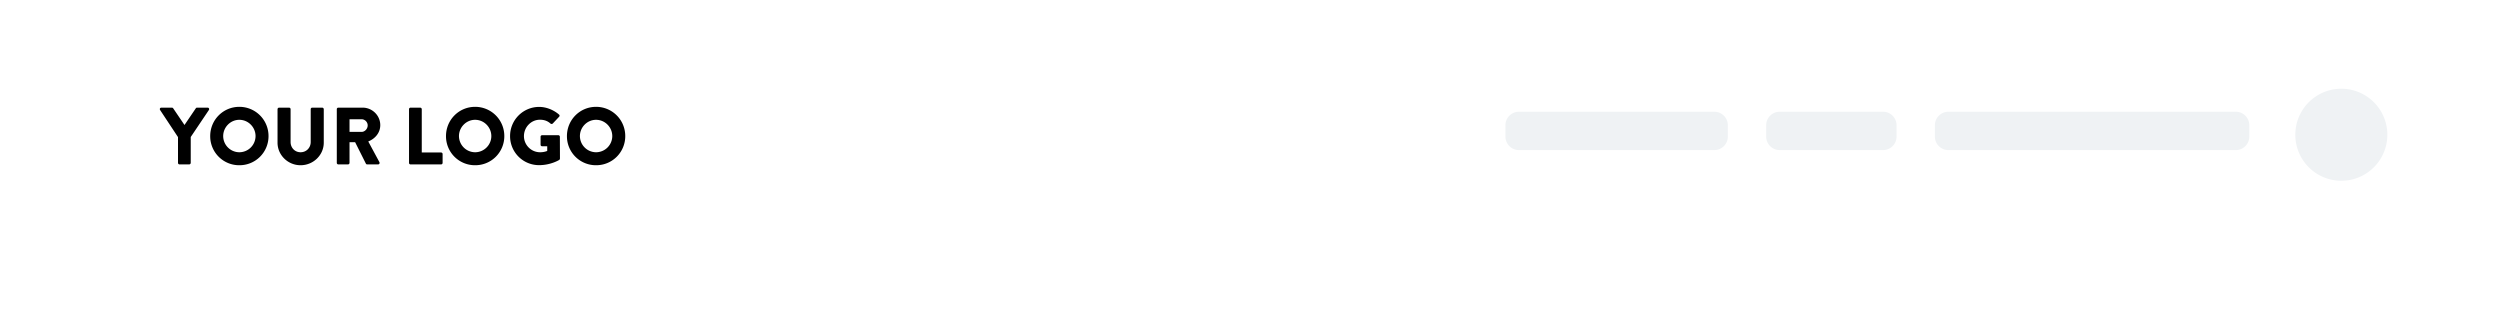
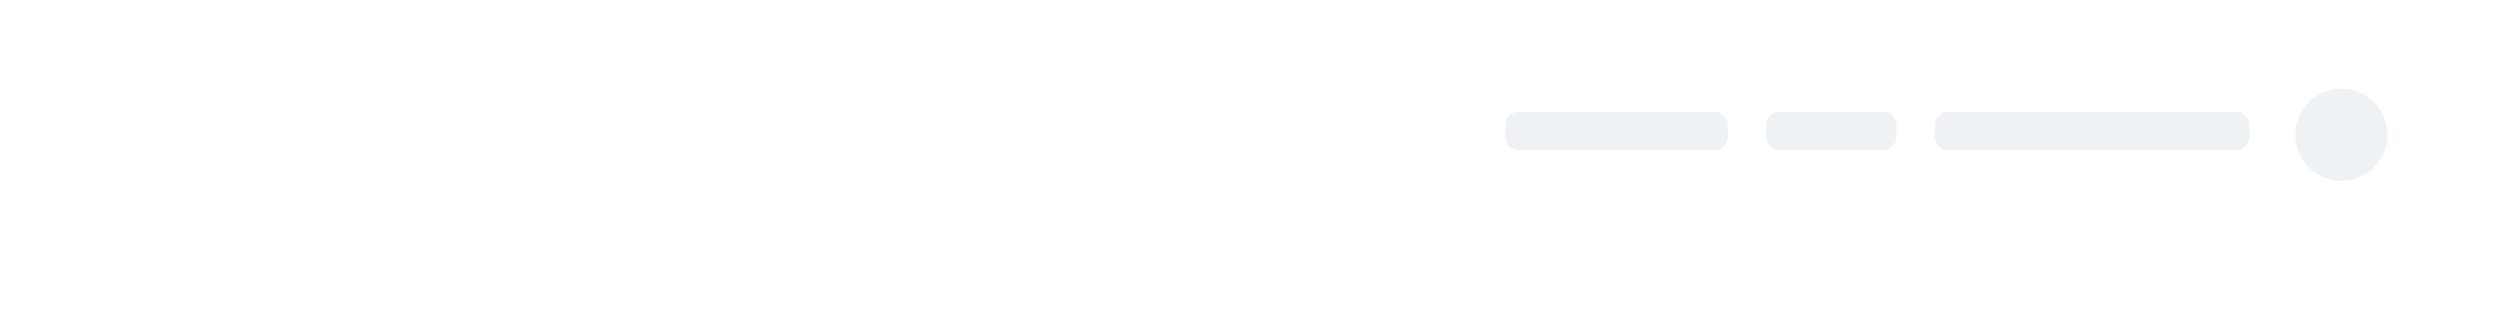
<svg xmlns="http://www.w3.org/2000/svg" width="406" height="51" viewBox="0 0 406 51" fill="none">
  <g filter="url(#filter0_d)">
-     <path d="M10.35 6.938h384.827v29.89H10.35V6.938z" fill="#fff" />
-   </g>
+     </g>
  <path d="M244.484 20.342c0-1.212.983-2.195 2.196-2.195h31.726c1.212 0 2.195.983 2.195 2.195v1.837a2.195 2.195 0 01-2.195 2.195H246.68a2.195 2.195 0 01-2.196-2.195v-1.837zm42.344 0c0-1.212.983-2.195 2.195-2.195h16.782c1.212 0 2.195.983 2.195 2.195v1.837a2.195 2.195 0 01-2.195 2.195h-16.782a2.195 2.195 0 01-2.195-2.195v-1.837zm27.399 0c0-1.212.982-2.195 2.195-2.195h46.671c1.212 0 2.195.983 2.195 2.195v1.837a2.195 2.195 0 01-2.195 2.195h-46.671a2.195 2.195 0 01-2.195-2.195v-1.837zm73.478 1.541a7.473 7.473 0 11-14.946 0 7.473 7.473 0 0114.946 0z" fill="#EFF2F4" />
-   <path d="M28.907 26.451c0 .132.106.25.25.25h1.568a.26.26 0 00.25-.25v-4.202l2.95-4.386c.106-.17 0-.382-.21-.382h-1.713c-.118 0-.17.066-.21.119l-1.831 2.7-1.83-2.7c-.04-.053-.106-.119-.212-.119h-1.712c-.21 0-.316.211-.21.382l2.91 4.4v4.188zm5.231-4.347a4.7 4.7 0 004.729 4.729 4.71 4.71 0 004.741-4.729 4.733 4.733 0 00-4.741-4.754c-2.634 0-4.729 2.12-4.729 4.754zm2.108 0c0-1.448 1.185-2.647 2.62-2.647 1.45 0 2.635 1.199 2.635 2.647a2.64 2.64 0 01-2.634 2.622 2.636 2.636 0 01-2.621-2.622zm8.825 1.067c0 2.002 1.673 3.662 3.74 3.662 2.082 0 3.768-1.66 3.768-3.662v-5.44a.26.26 0 00-.25-.25h-1.62a.25.25 0 00-.25.25v5.335c0 .922-.699 1.66-1.647 1.66-.935 0-1.62-.738-1.62-1.66v-5.334a.25.25 0 00-.25-.25h-1.62a.26.26 0 00-.25.25v5.44zm9.625 3.28c0 .132.105.25.25.25h1.567c.132 0 .25-.118.25-.25v-3.359h.91l1.751 3.49a.242.242 0 00.21.12h1.752c.224 0 .317-.212.224-.383l-1.804-3.345c1.146-.461 1.95-1.436 1.95-2.648 0-1.567-1.291-2.845-2.872-2.845h-3.938a.25.25 0 00-.25.25v8.72zm2.067-5.032v-2.054h1.95c.54 0 1 .448 1 1 0 .554-.46 1.055-1 1.055h-1.95zm9.663 5.032c0 .132.105.25.25.25h4.953a.25.25 0 00.25-.25v-1.436a.25.25 0 00-.25-.25h-3.135v-7.033a.26.26 0 00-.25-.25h-1.568a.25.25 0 00-.25.25v8.719zm6.004-4.347a4.7 4.7 0 004.729 4.729 4.71 4.71 0 004.741-4.729 4.733 4.733 0 00-4.741-4.754c-2.635 0-4.729 2.12-4.729 4.754zm2.107 0c0-1.448 1.186-2.647 2.622-2.647 1.448 0 2.634 1.199 2.634 2.647 0 1.436-1.186 2.622-2.634 2.622a2.636 2.636 0 01-2.622-2.622zm8.299 0a4.697 4.697 0 004.729 4.716c1.91 0 3.266-.856 3.266-.856a.325.325 0 00.106-.211l-.014-3.543c0-.132-.105-.25-.237-.25H88.04a.242.242 0 00-.25.25v1.304c0 .131.105.237.25.237h.83v.764a3.11 3.11 0 01-1.172.21c-1.436 0-2.609-1.185-2.609-2.62 0-1.45 1.16-2.661 2.595-2.661.646 0 1.225.171 1.726.632.105.08.25.08.355-.013l1.04-1.107c.106-.105.093-.263-.026-.355-.895-.777-2.107-1.238-3.213-1.238a4.72 4.72 0 00-4.729 4.741zm9.235 0a4.7 4.7 0 004.729 4.729 4.71 4.71 0 004.741-4.729A4.733 4.733 0 0096.8 17.35c-2.635 0-4.729 2.12-4.729 4.754zm2.108 0c0-1.448 1.185-2.647 2.62-2.647 1.45 0 2.635 1.199 2.635 2.647a2.64 2.64 0 01-2.634 2.622 2.636 2.636 0 01-2.621-2.622z" fill="#000" />
  <defs>
    <filter id="filter0_d" x=".35" y=".938" width="404.827" height="49.889" filterUnits="userSpaceOnUse" color-interpolation-filters="sRGB">
      <feFlood flood-opacity="0" result="BackgroundImageFix" />
      <feColorMatrix in="SourceAlpha" values="0 0 0 0 0 0 0 0 0 0 0 0 0 0 0 0 0 0 127 0" />
      <feOffset dy="4" />
      <feGaussianBlur stdDeviation="5" />
      <feColorMatrix values="0 0 0 0 0.167 0 0 0 0 0.273 0 0 0 0 0.454 0 0 0 0.05 0" />
      <feBlend in2="BackgroundImageFix" result="effect1_dropShadow" />
      <feBlend in="SourceGraphic" in2="effect1_dropShadow" result="shape" />
    </filter>
  </defs>
</svg>